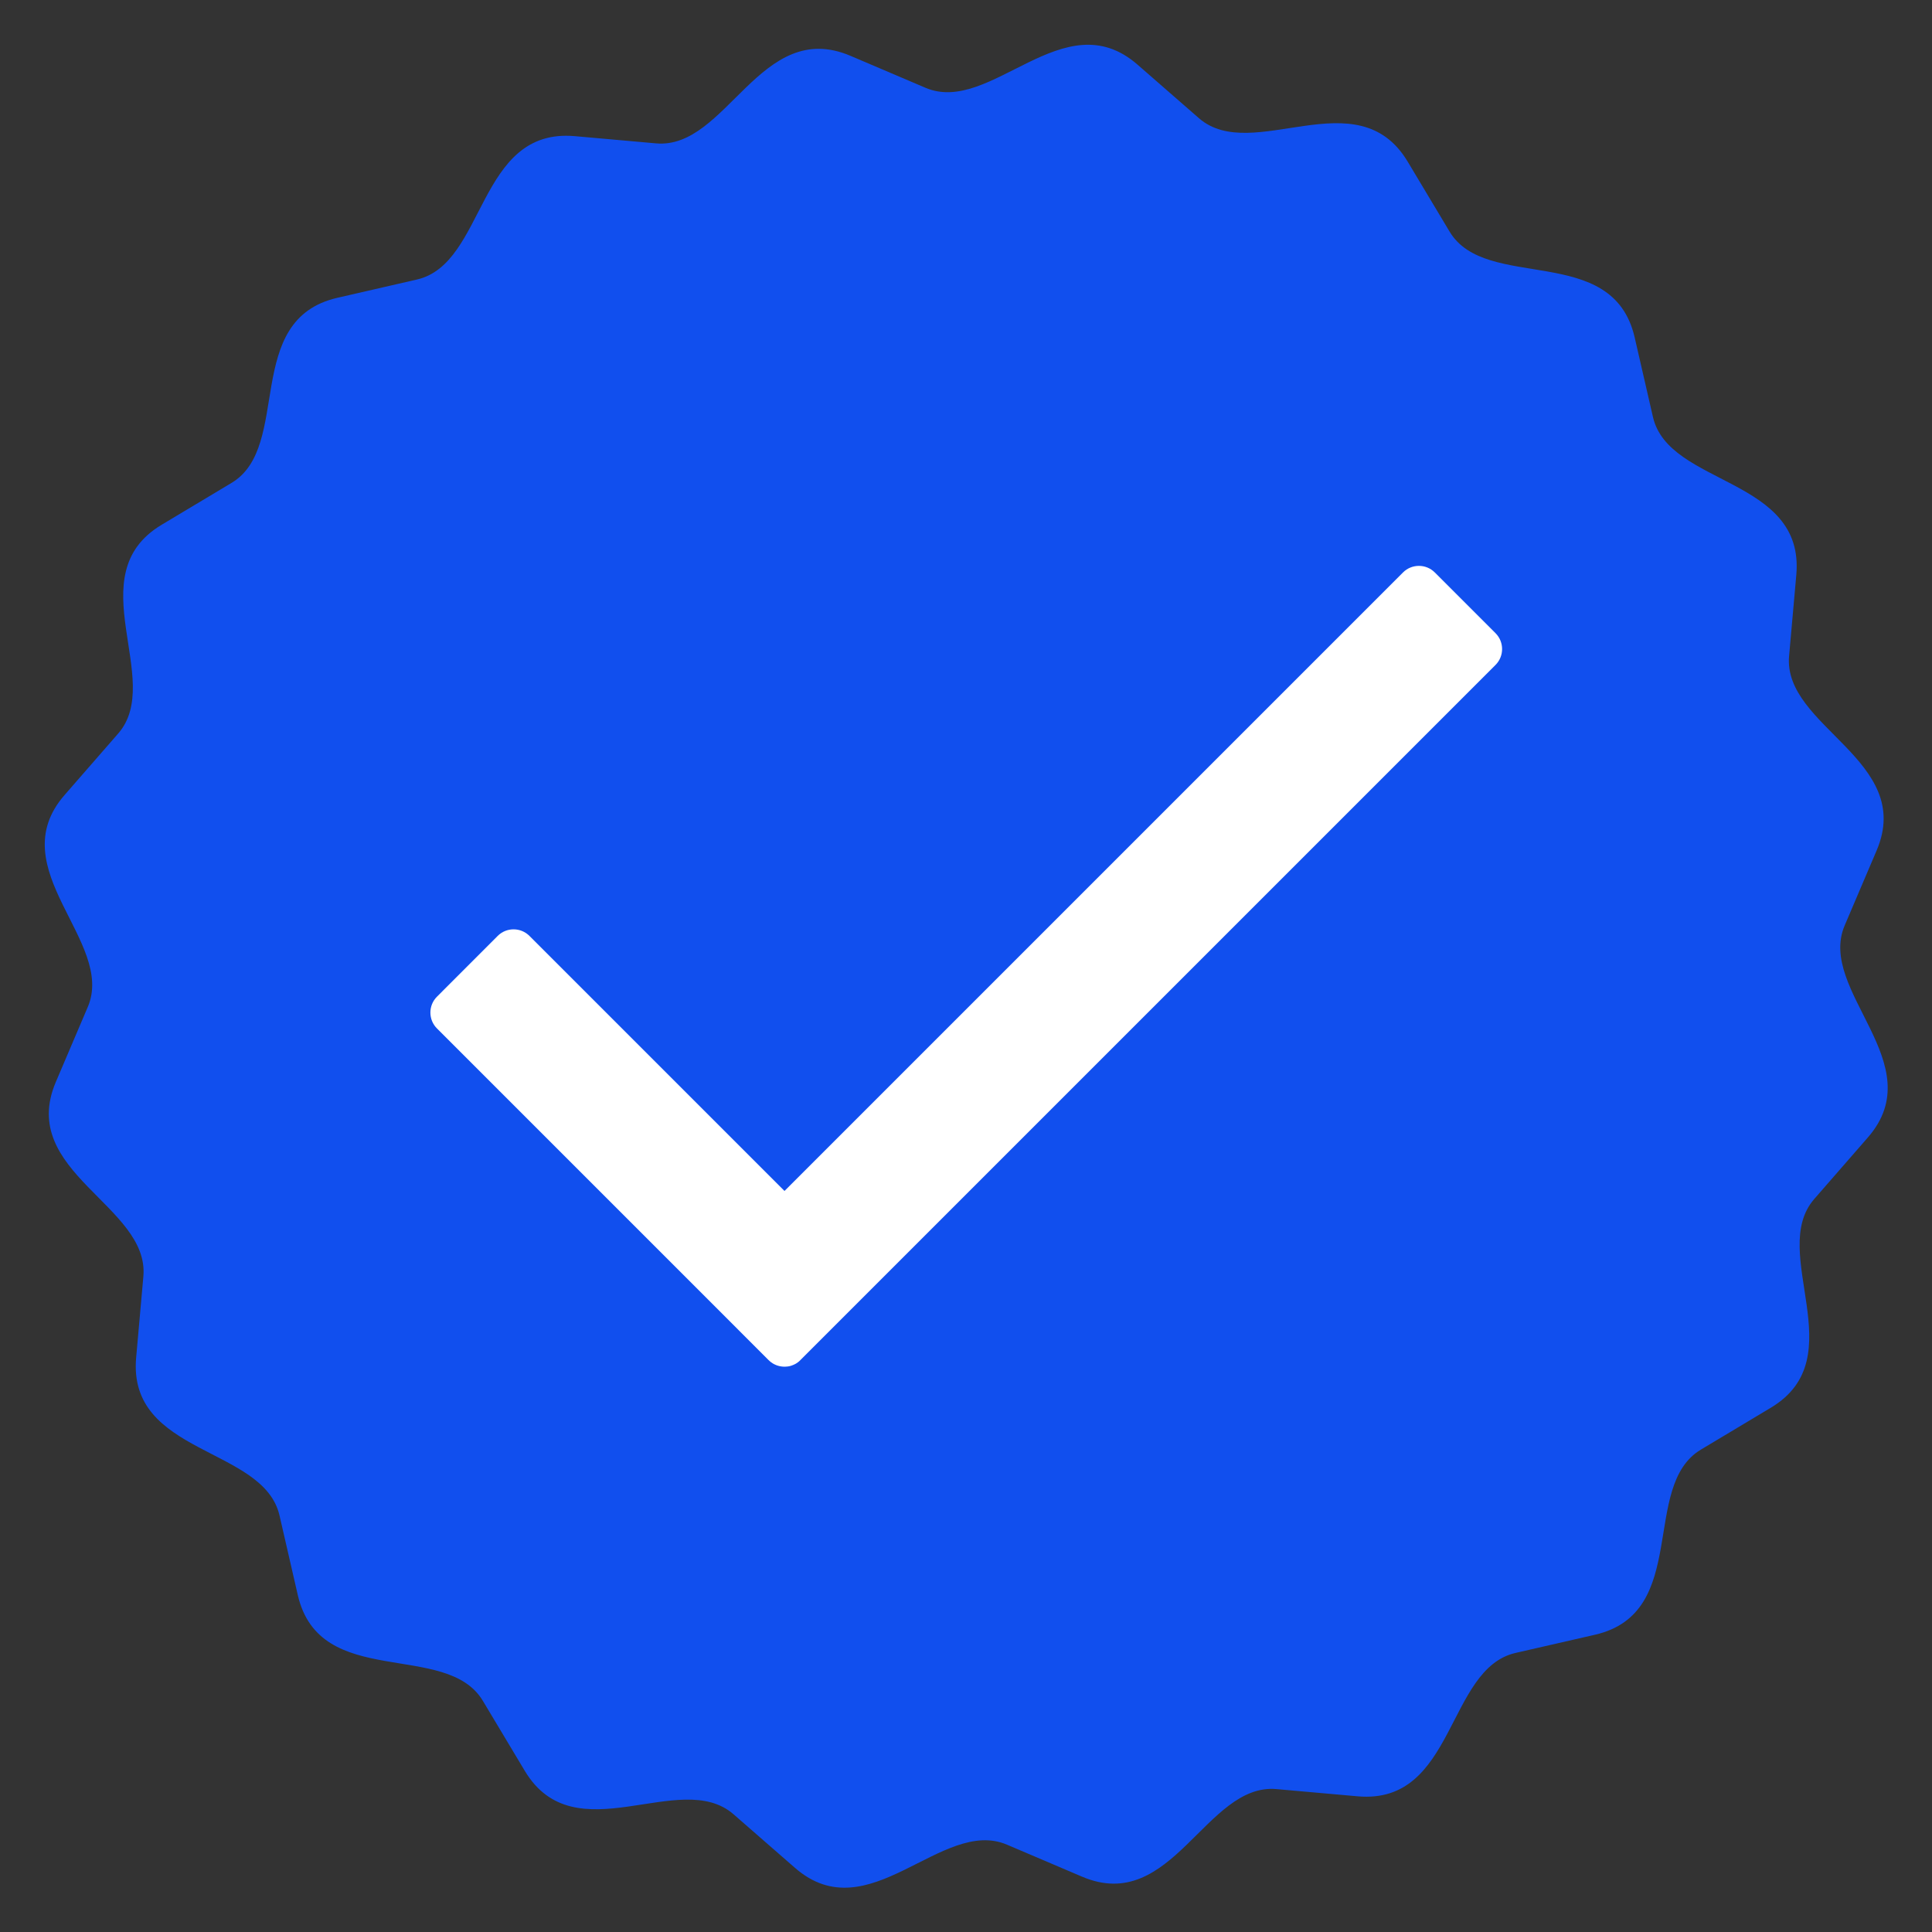
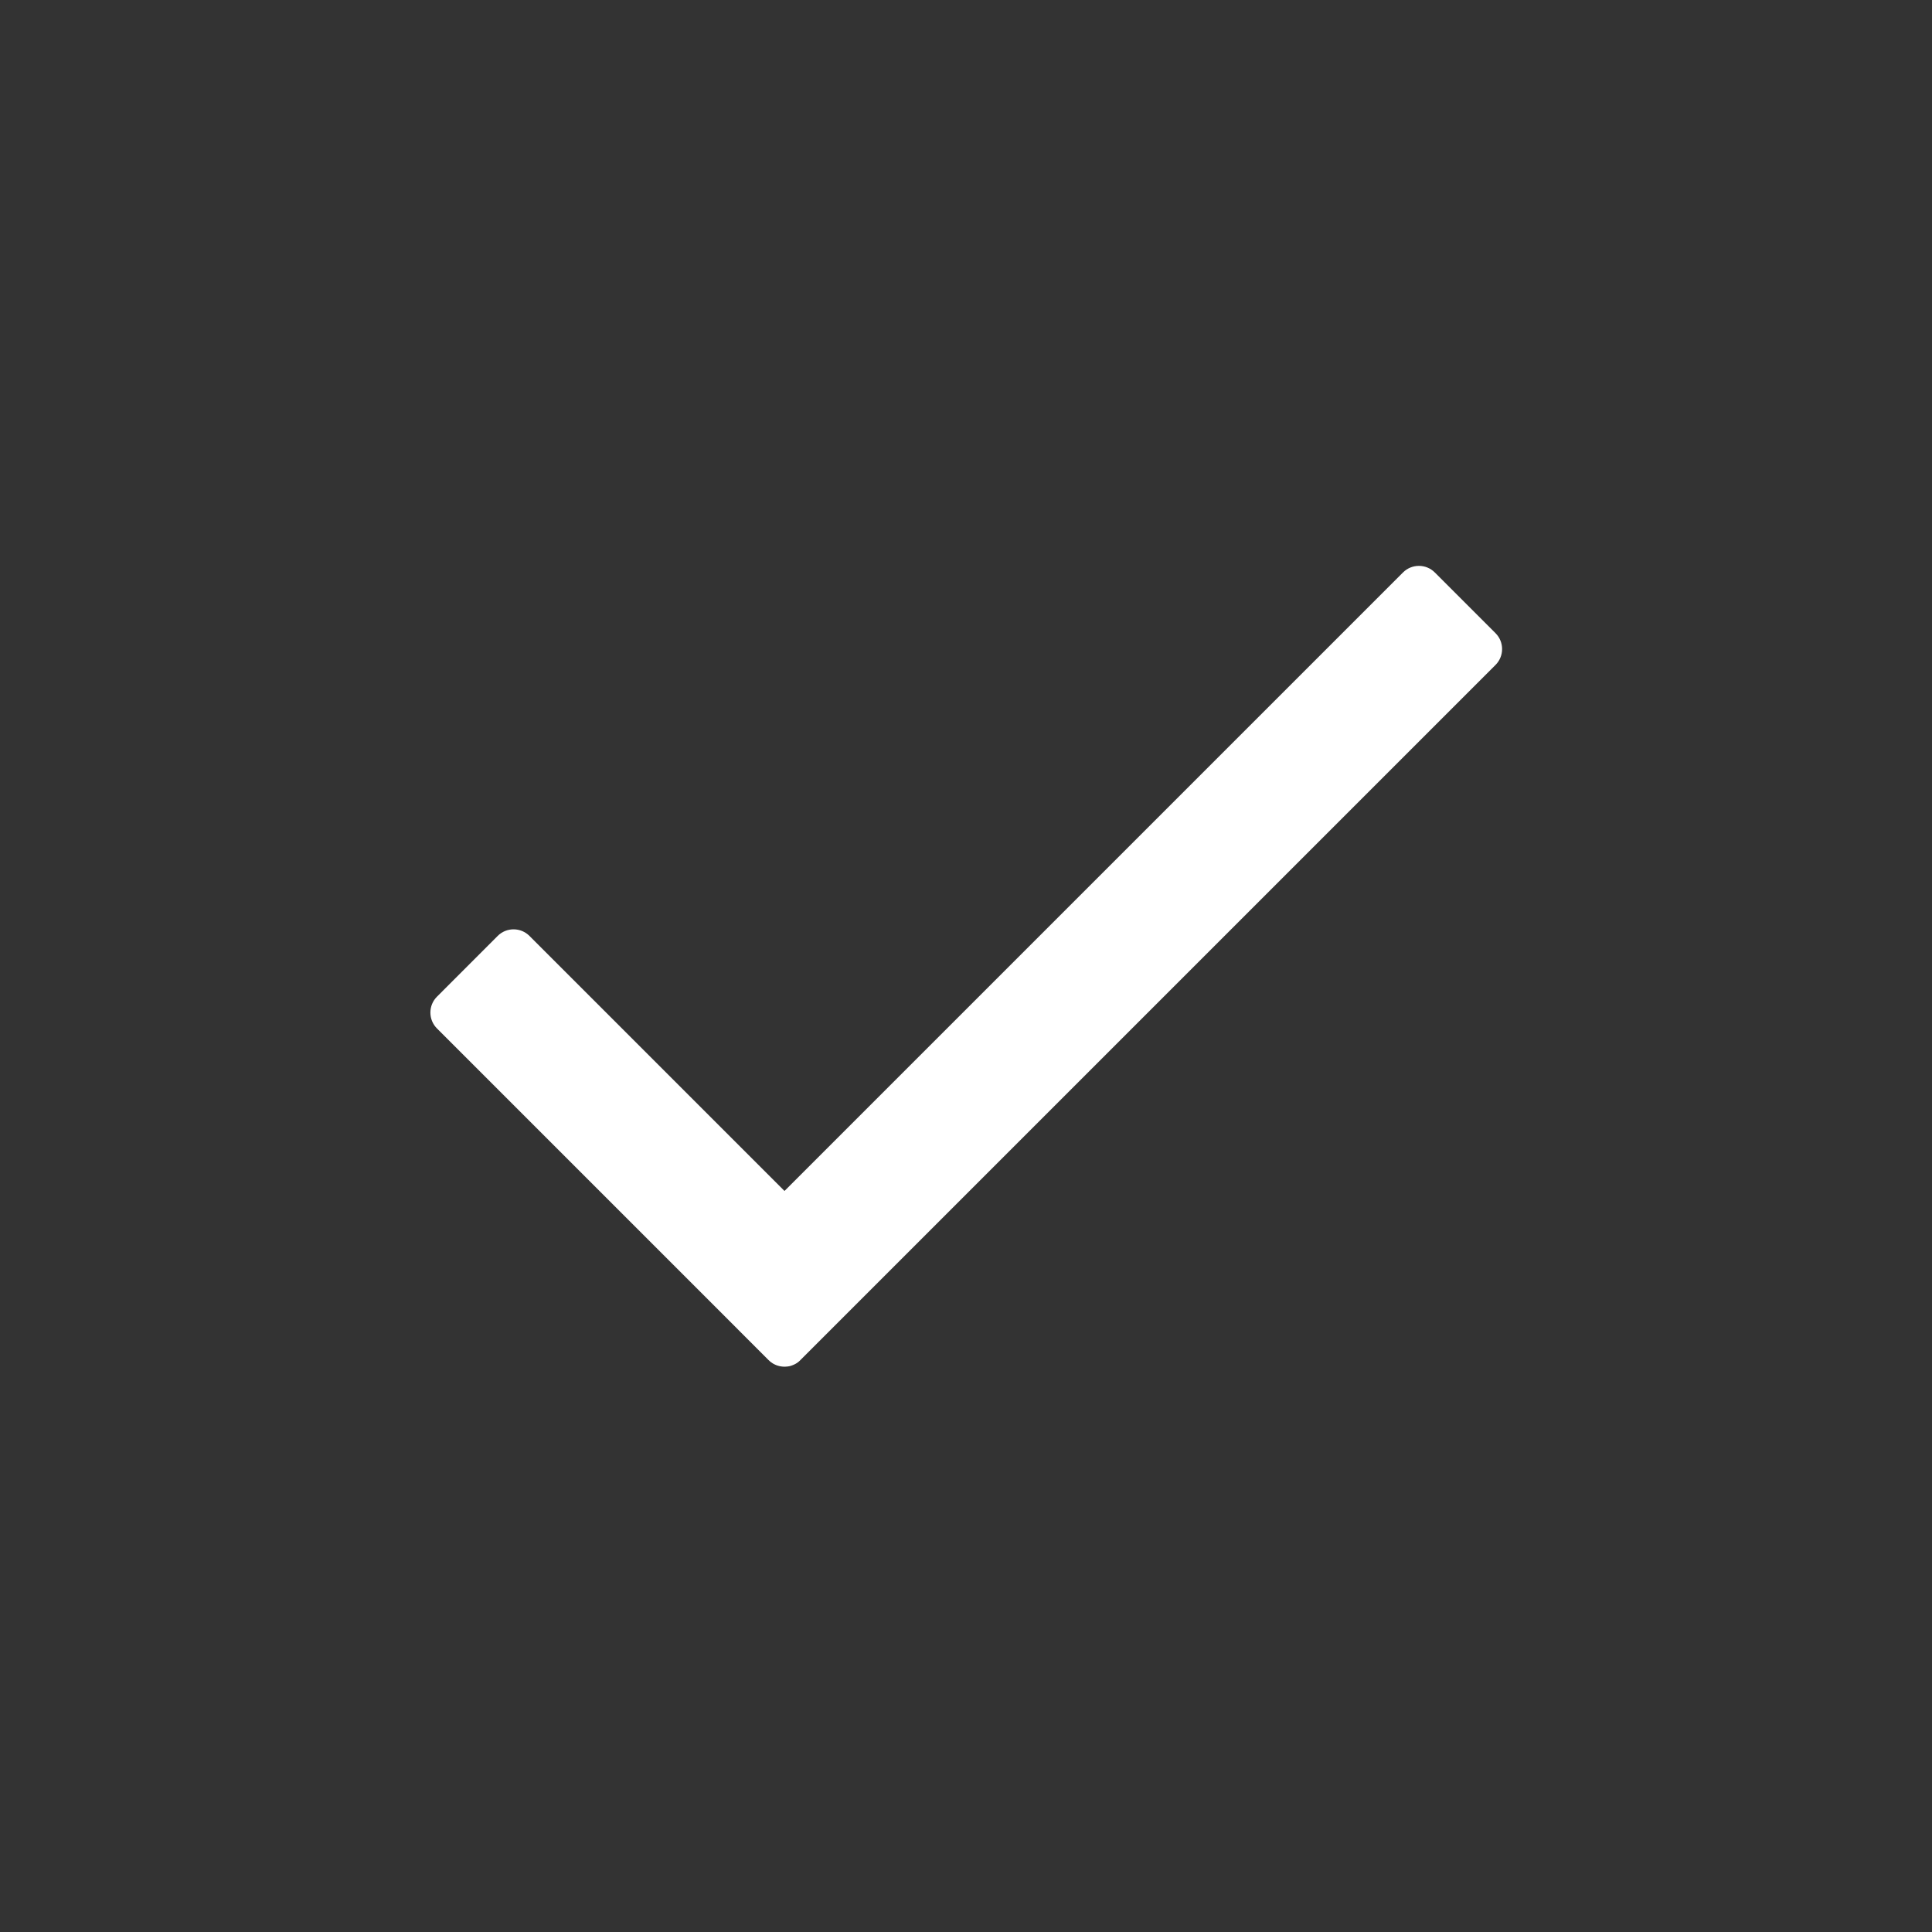
<svg xmlns="http://www.w3.org/2000/svg" height="420.3" preserveAspectRatio="xMidYMid meet" version="1.0" viewBox="39.8 39.8 420.3 420.3" width="420.3" zoomAndPan="magnify">
  <rect x="39.8" y="39.8" width="420.3" height="420.3" fill="#333333" stroke="none" />
  <g clip-rule="evenodd" fill-rule="evenodd">
    <g id="change1_1">
-       <path d="M241.14,58.9c14.21,6.05,30.04-19.06,46.12-5.04l13.36,11.65c11.64,10.15,34.46-8.84,45.42,9.46l9.11,15.21 c7.93,13.25,35.5,2.24,40.27,23.04l3.97,17.28c3.45,15.05,33.08,13.1,31.19,34.36l-1.57,17.66c-1.37,15.38,27.41,22.68,19.04,42.31 l-6.95,16.31c-6.05,14.21,19.06,30.04,5.04,46.12l-11.65,13.37c-10.15,11.64,8.84,34.46-9.46,45.42l-15.21,9.11 c-13.25,7.94-2.24,35.5-23.04,40.27l-17.28,3.96c-15.05,3.45-13.1,33.08-34.36,31.19l-17.66-1.57 c-15.38-1.37-22.68,27.41-42.31,19.04l-16.31-6.95c-14.21-6.05-30.04,19.06-46.12,5.04l-13.36-11.65 c-11.64-10.15-34.46,8.84-45.42-9.46l-9.11-15.21c-7.93-13.25-35.5-2.24-40.27-23.04l-3.97-17.28 c-3.45-15.05-33.08-13.1-31.19-34.36l1.57-17.66c1.37-15.38-27.41-22.68-19.04-42.31l6.95-16.31c6.05-14.21-19.06-30.04-5.04-46.12 l11.65-13.36c10.15-11.64-8.84-34.46,9.46-45.42l15.21-9.11c13.25-7.93,2.24-35.5,23.04-40.27l17.28-3.97 c15.05-3.45,13.1-33.08,34.36-31.19l17.66,1.57c15.38,1.37,22.68-27.41,42.31-19.04L241.14,58.9z" fill="#114fee" />
-     </g>
+       </g>
    <g id="change2_1">
      <path d="M351.92,164.32l13.23,13.23c1.9,1.9,1.9,5,0,6.9L213.92,335.68l-0.09,0.09l-0.09,0.09l-0.09,0.08l-0.09,0.08 l-0.1,0.08l-0.1,0.07l-0.1,0.07l-0.1,0.07l-0.1,0.07l-0.1,0.06l-0.1,0.06l-0.11,0.06l-0.11,0.05l-0.11,0.05l-0.11,0.05l-0.11,0.05 l-0.11,0.04l0,0l-0.11,0.04l-0.11,0.04l-0.11,0.04h0l-0.11,0.03l-0.11,0.03l-0.12,0.03l-0.11,0.02h0l-0.12,0.02l-0.12,0.02v0 l-0.12,0.01l-0.12,0.01l-0.12,0.01l-0.12,0.01h0l-0.12,0l-0.12,0h0l-0.12,0l-0.12,0l-0.12-0.01l-0.12-0.01h0l-0.12-0.01l-0.12-0.02 v0l-0.12-0.02l-0.11-0.02h0l-0.11-0.02l-0.12-0.03l-0.11-0.03l-0.11-0.03l-0.11-0.03l-0.11-0.04v0l-0.11-0.04h0l-0.11-0.04 l-0.11-0.05h0l-0.11-0.05h0l-0.11-0.05l-0.11-0.05l-0.1-0.06h0c-0.07-0.04-0.14-0.08-0.21-0.12c-0.31-0.19-0.6-0.42-0.87-0.69 l-13.22-13.23l-0.03-0.03l-58.9-58.9c-1.9-1.9-1.9-5,0-6.9l13.22-13.23c1.9-1.9,5-1.9,6.9,0l55.49,55.49l134.55-134.55 C346.92,162.43,350.02,162.43,351.92,164.32" fill="#fff" />
    </g>
  </g>
</svg>